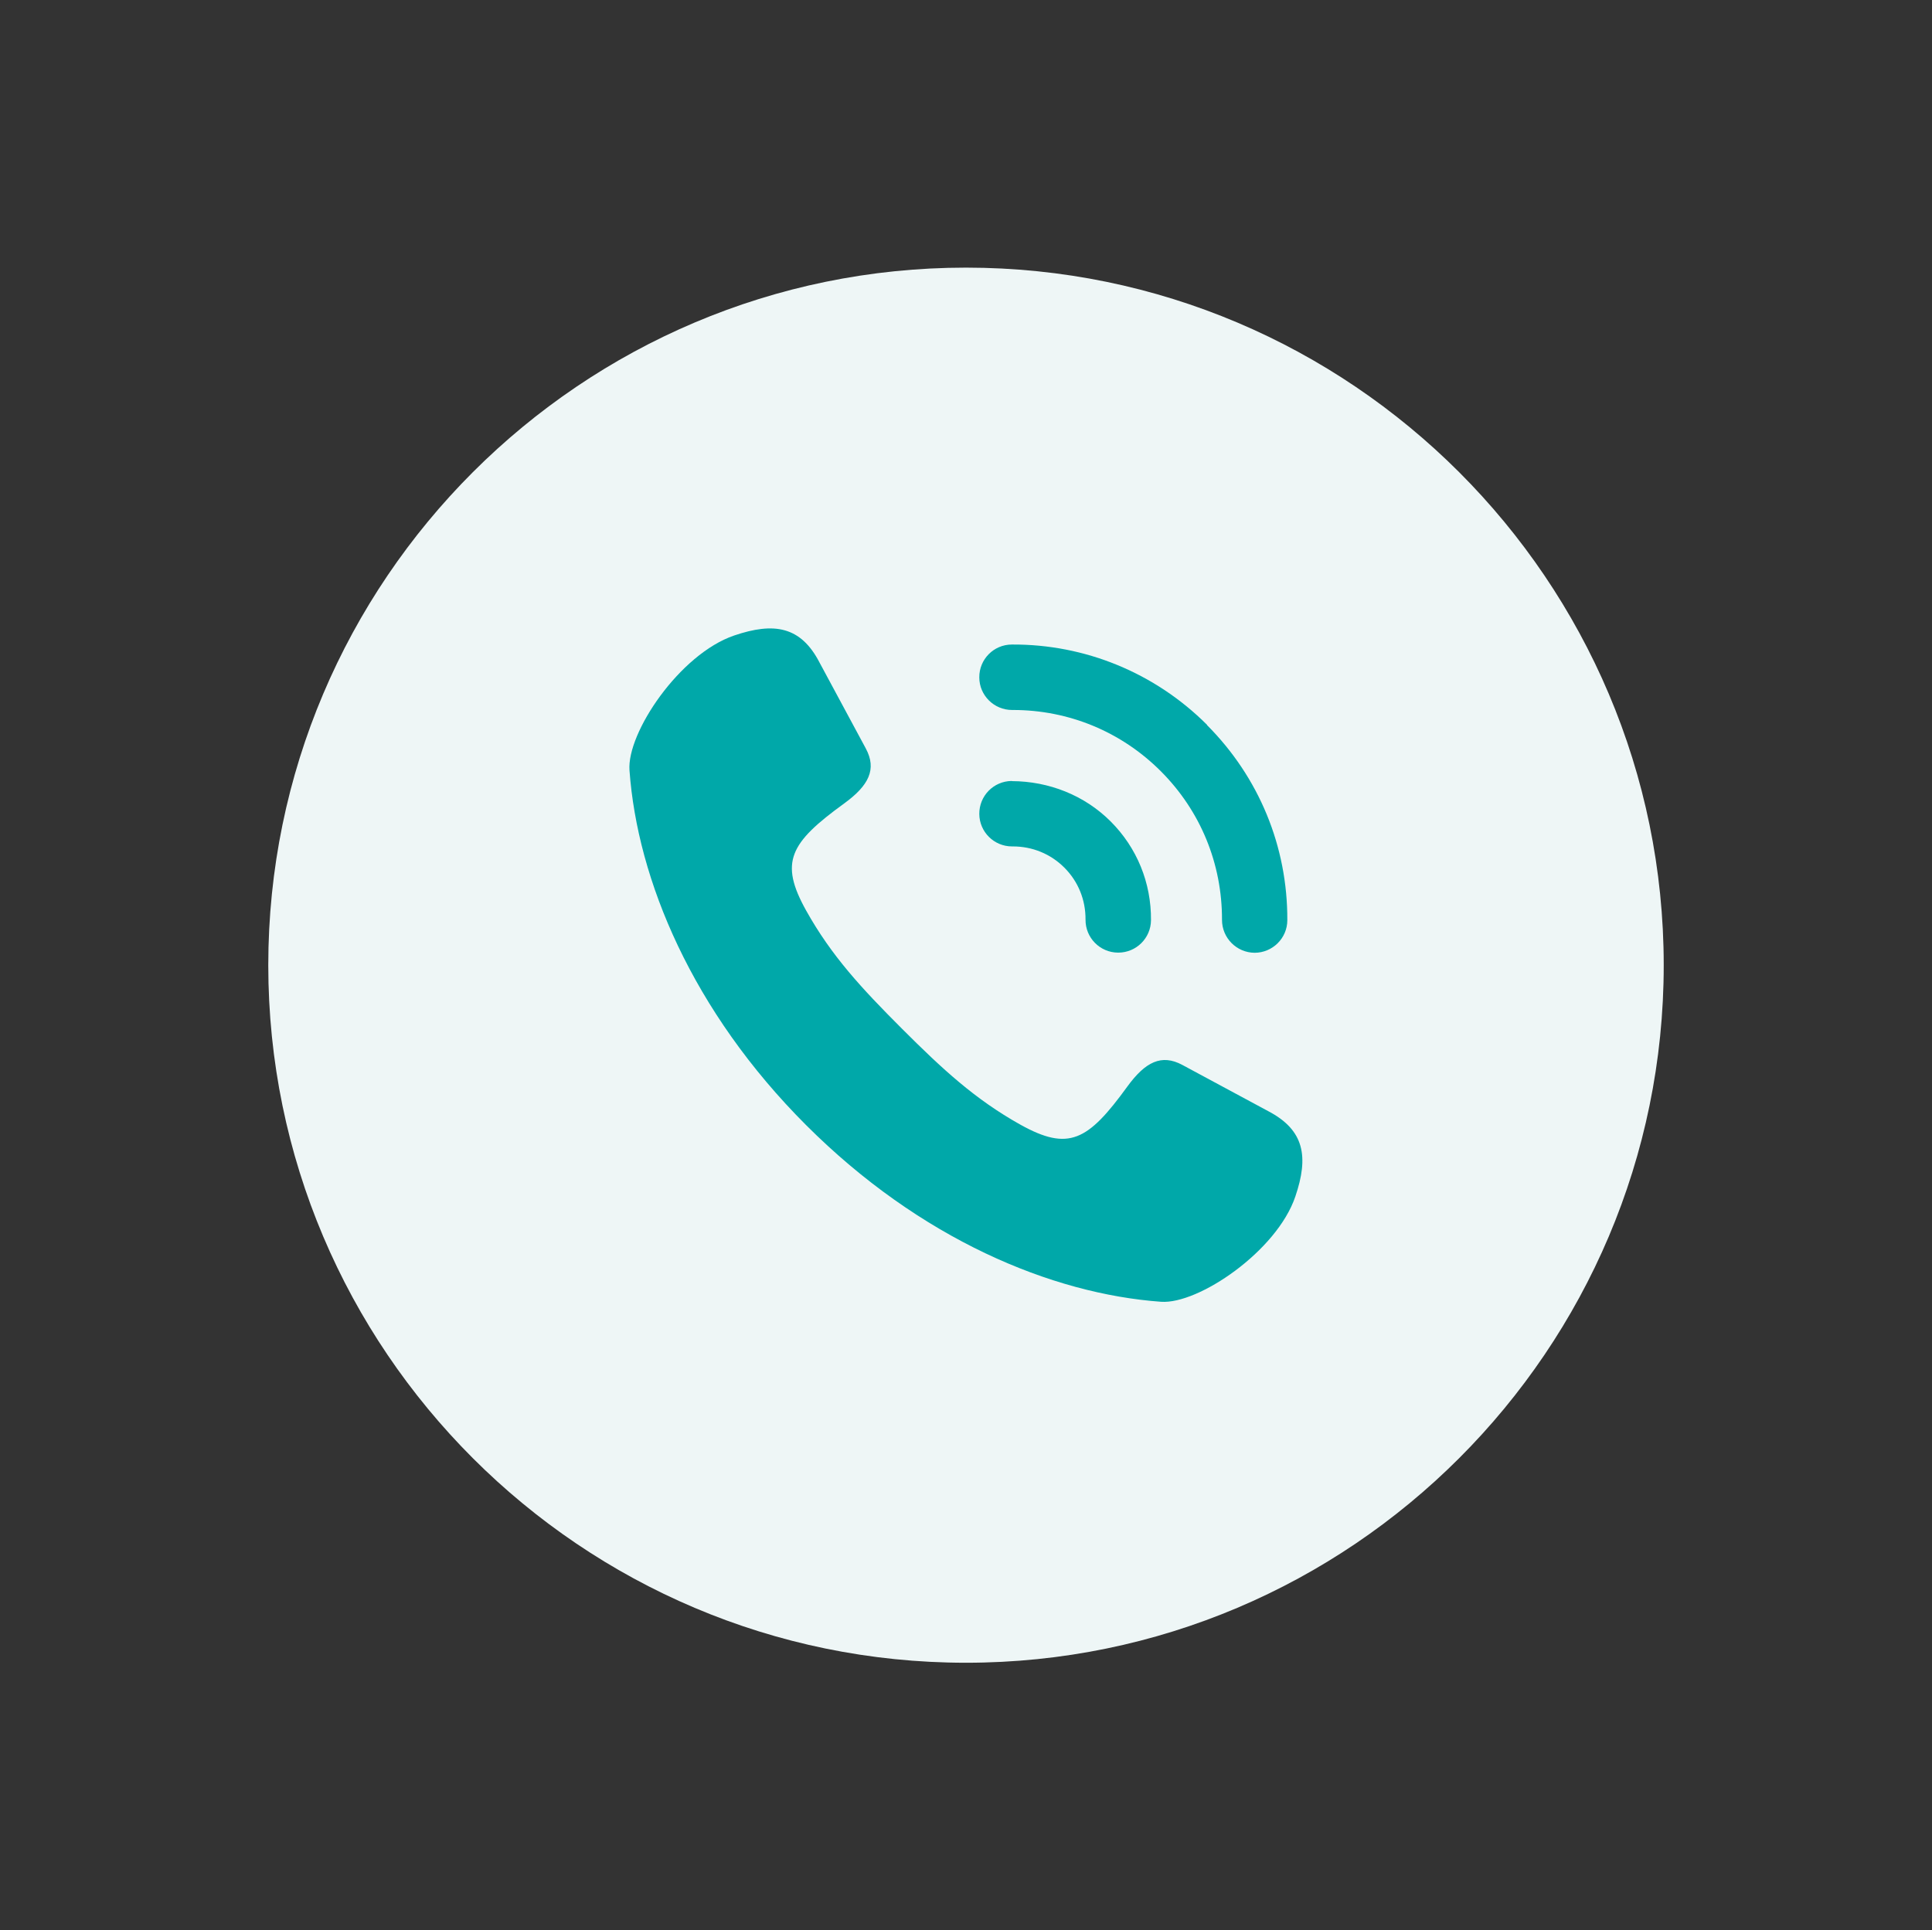
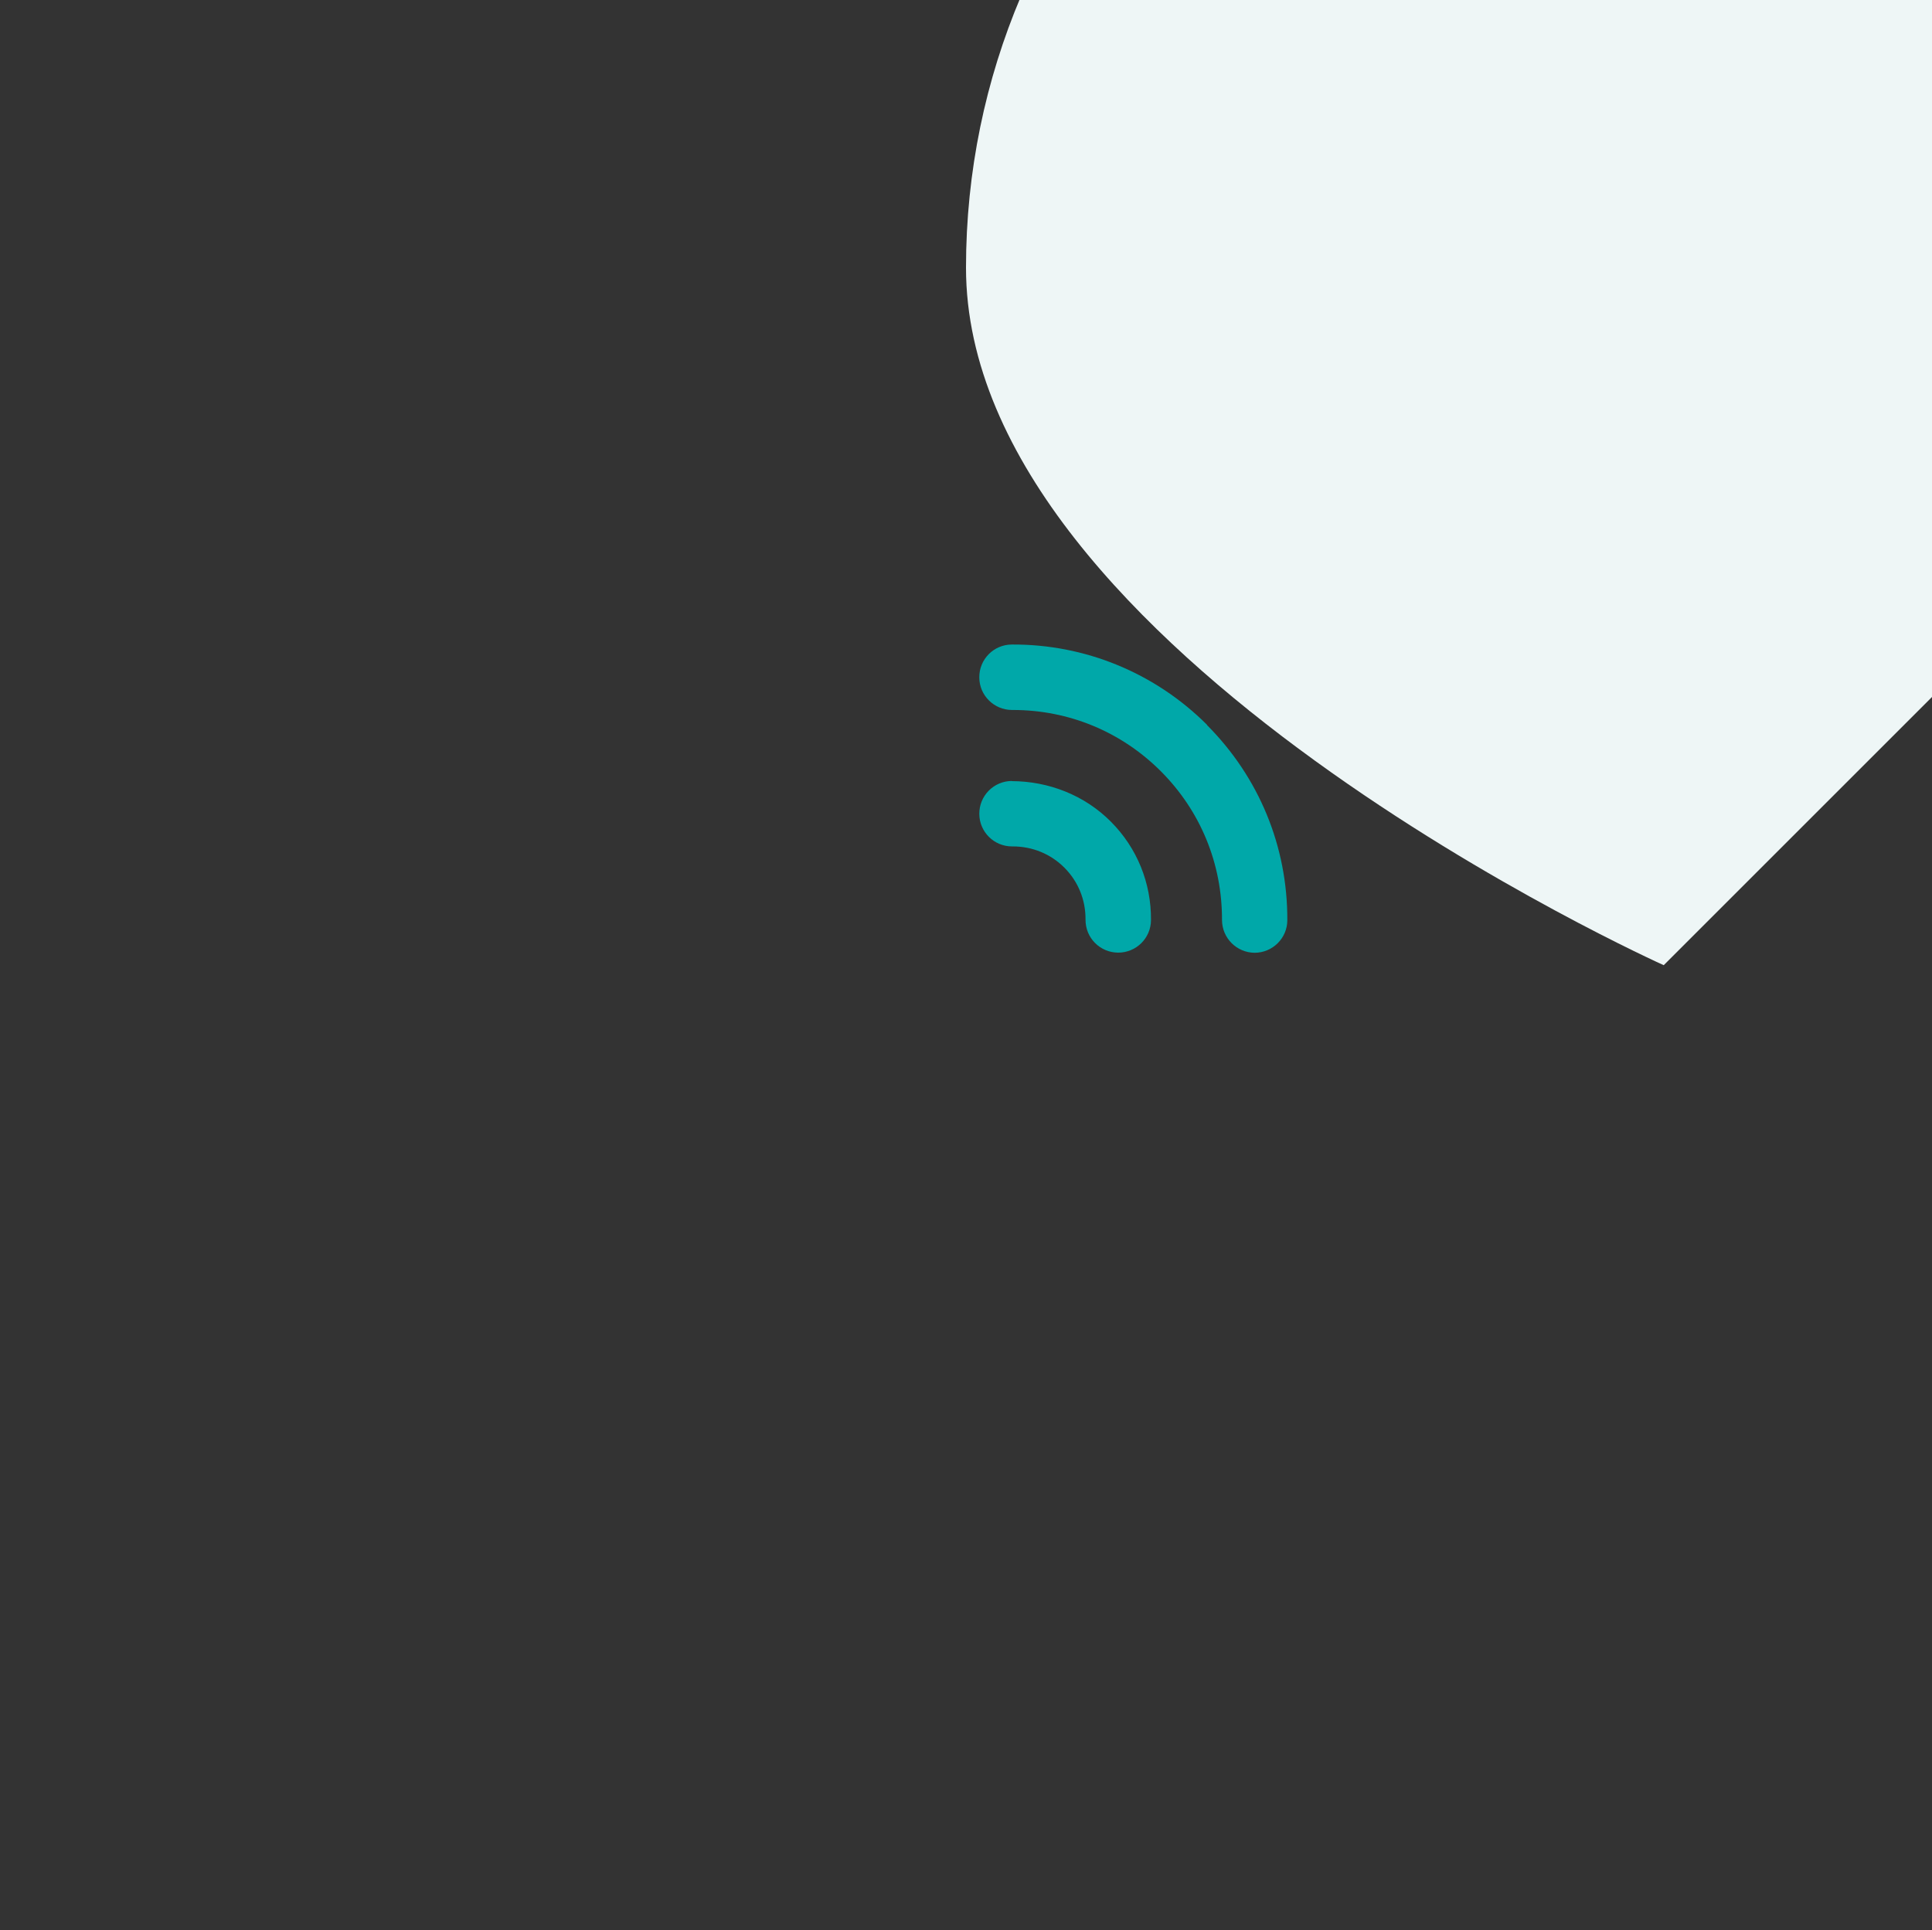
<svg xmlns="http://www.w3.org/2000/svg" viewBox="0 0 132.22 132.14" id="Calque_2">
  <rect x="0" y="0" width="132.22" height="132.14" fill="#333333" stroke="none" />
  <defs>
    <style>
      .cls-1 {
        fill: none;
      }

      .cls-2 {
        fill: #00a8a9;
      }

      .cls-3 {
        fill: #eef6f6;
      }
    </style>
  </defs>
  <g data-sanitized-data-name="Calque_1" data-name="Calque_1" id="Calque_1-2">
    <g>
-       <path d="M113.86,66.07c0,26.33-21.42,47.75-47.75,47.75s-47.75-21.42-47.75-47.75,21.42-47.75,47.75-47.75,47.75,21.42,47.75,47.75Z" class="cls-3" />
+       <path d="M113.86,66.07s-47.75-21.42-47.75-47.75,21.42-47.75,47.75-47.75,47.75,21.42,47.75,47.75Z" class="cls-3" />
      <g>
-         <path d="M86.79,76.06l-5.87-3.16c-1.43-.77-2.54-.21-3.77,1.48-2.7,3.72-4.01,4.45-7.33,2.6-3.09-1.73-5.31-3.78-8.09-6.56-2.78-2.78-4.83-4.99-6.56-8.09-1.85-3.32-1.12-4.63,2.6-7.33,1.69-1.23,2.25-2.34,1.48-3.77l-3.16-5.87c-1.29-2.5-3.13-2.78-5.84-1.86-3.74,1.27-7.36,6.67-7.17,9.23.54,7.49,4.29,16.49,12.09,24.29,7.8,7.8,16.8,11.55,24.29,12.09,2.56.18,7.93-3.47,9.19-7.21.92-2.71.63-4.54-1.86-5.84Z" class="cls-2" />
        <path d="M69.24,53.46c-1.24.01-2.23,1.02-2.22,2.26.01,1.23,1.01,2.22,2.24,2.22.02,0,.04,0,.06,0,1.33,0,2.58.51,3.52,1.45.95.95,1.46,2.21,1.45,3.56-.01,1.24.98,2.25,2.22,2.26h.02c1.23,0,2.23-.99,2.24-2.22.02-2.56-.96-4.96-2.76-6.76-1.8-1.8-4.24-2.75-6.76-2.76ZM82.61,49.62c-3.57-3.57-8.37-5.53-13.36-5.5-1.24,0-2.24,1.01-2.23,2.25,0,1.23,1.01,2.23,2.24,2.23.01,0,.04,0,.06,0,3.83,0,7.42,1.49,10.12,4.19,2.72,2.72,4.2,6.33,4.19,10.18,0,1.24,1,2.24,2.23,2.25h0c1.23,0,2.24-1,2.24-2.23.02-5.05-1.94-9.79-5.5-13.36Z" class="cls-2" />
      </g>
    </g>
-     <rect height="132.14" width="132.22" class="cls-1" />
  </g>
</svg>